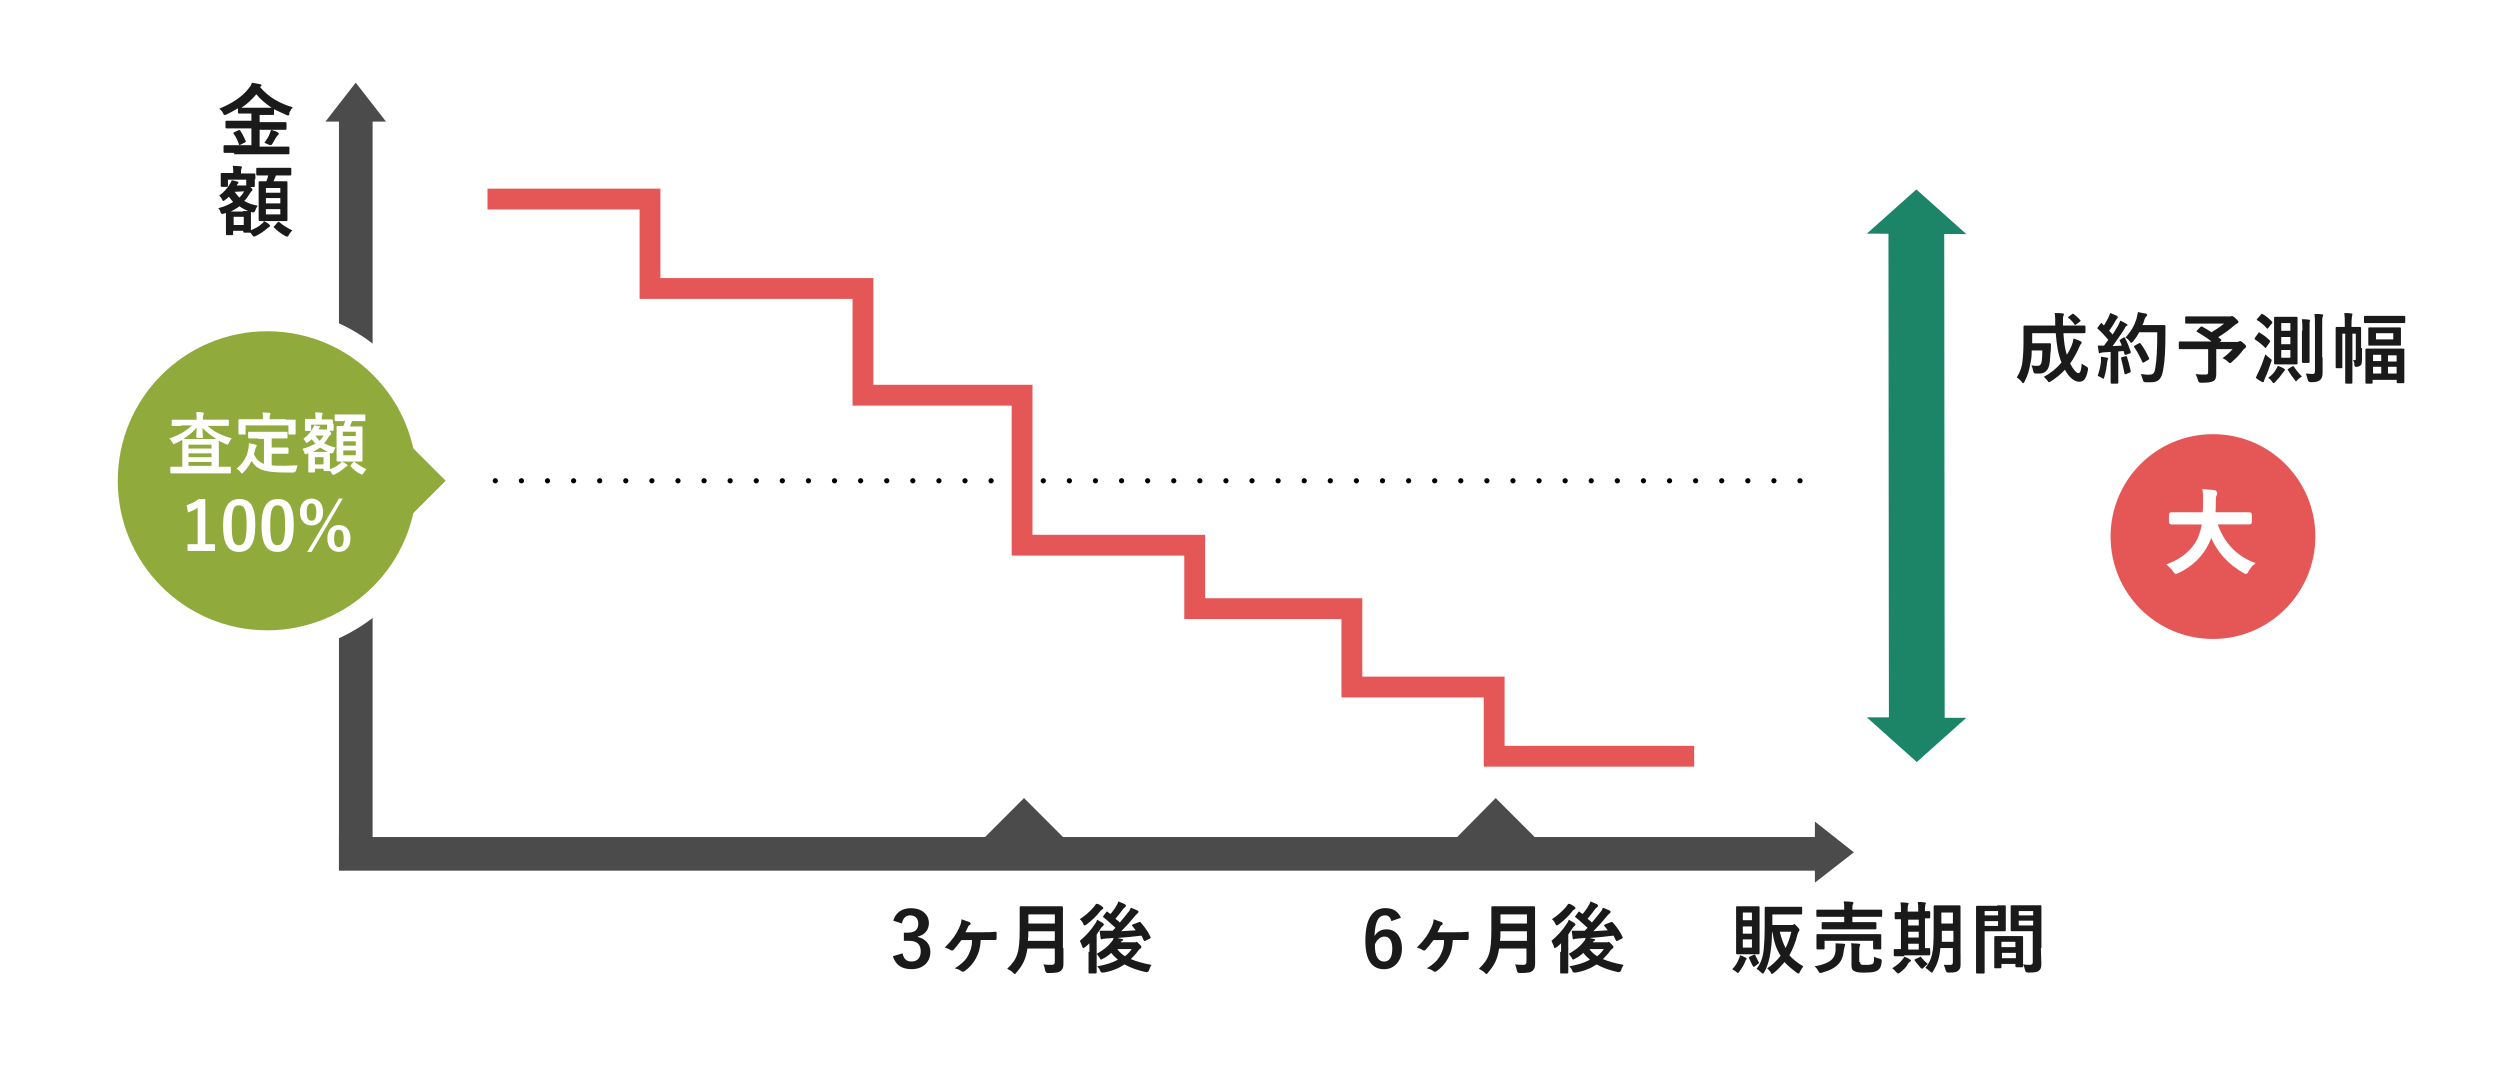
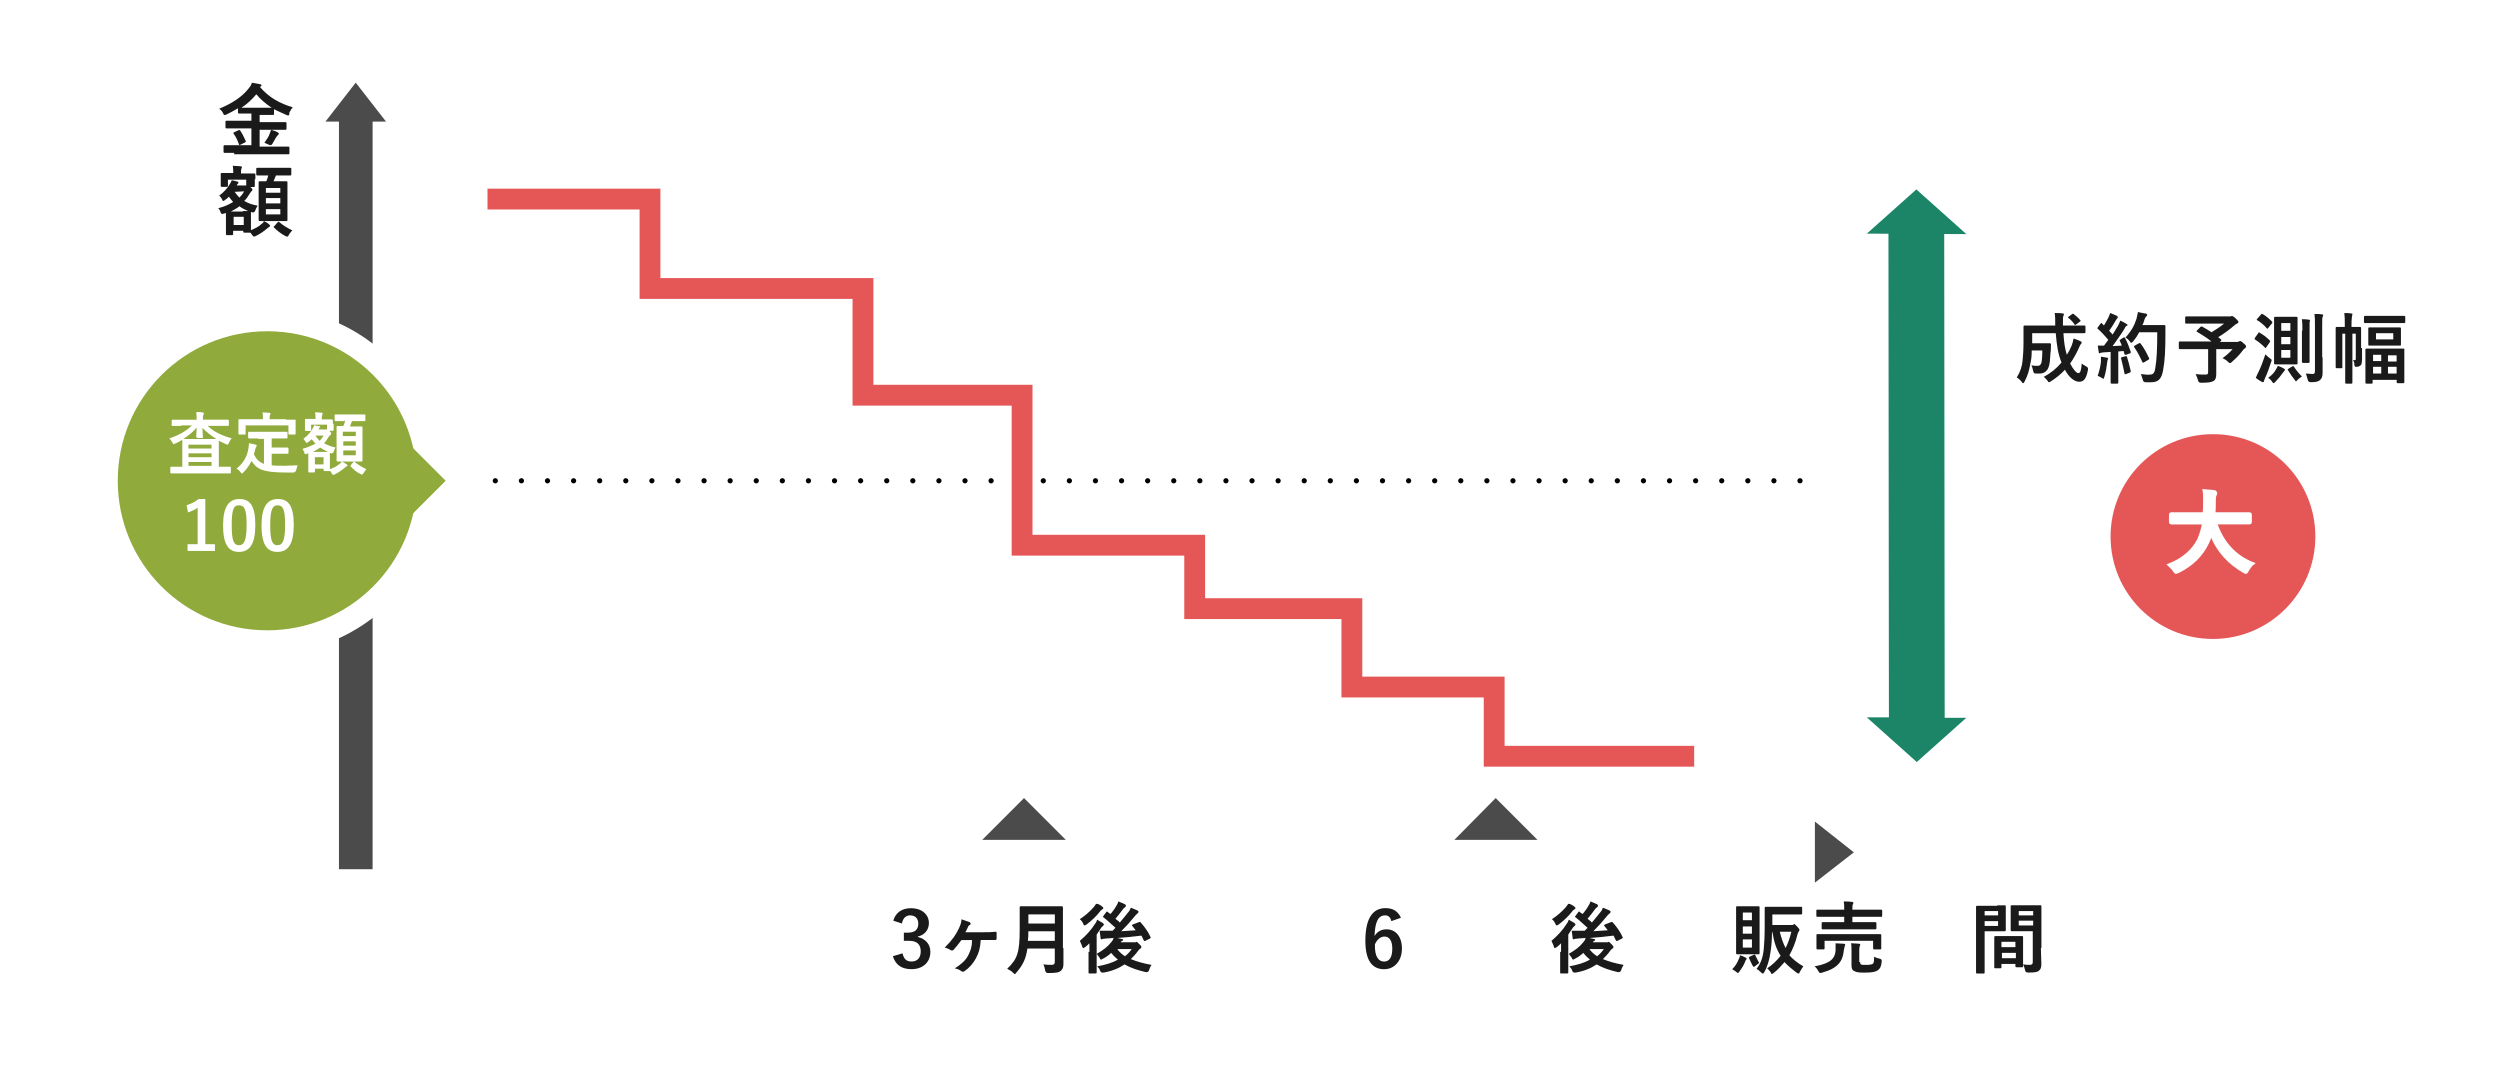
<svg xmlns="http://www.w3.org/2000/svg" id="_レイヤー_2" data-name="レイヤー 2" viewBox="0 0 480 205">
  <defs>
    <style>
      .cls-1, .cls-2 {
        fill: #fff;
      }

      .cls-1, .cls-3 {
        fill-rule: evenodd;
      }

      .cls-4 {
        stroke-width: 9px;
      }

      .cls-4, .cls-5, .cls-6, .cls-7 {
        fill: none;
      }

      .cls-4, .cls-6 {
        stroke: #fff;
      }

      .cls-4, .cls-6, .cls-7 {
        stroke-miterlimit: 10;
      }

      .cls-5 {
        stroke: #000;
        stroke-dasharray: 0 5.01;
        stroke-linecap: round;
        stroke-linejoin: round;
      }

      .cls-8 {
        fill: #90aa3c;
      }

      .cls-6 {
        stroke-width: .5px;
      }

      .cls-3 {
        fill: #1c8568;
      }

      .cls-7 {
        stroke: #e55757;
        stroke-width: 4px;
      }

      .cls-9 {
        fill: #e55757;
      }

      .cls-10 {
        fill: #4b4b4b;
      }

      .cls-11 {
        fill: #1a1a1a;
      }
    </style>
  </defs>
  <g id="object">
    <g>
      <path class="cls-1" d="M0,0h480v205H0V0Z" />
      <path class="cls-5" d="M90.09,92.31h256.62" />
-       <path class="cls-10" d="M65.08,160.71h285.69v6.46H65.08v-6.46Z" />
      <path class="cls-10" d="M348.46,157.75v11.72l7.48-5.82-7.48-5.91Z" />
      <path class="cls-11" d="M48.92,34.43v1.29q0,.18-.18.18h-.74l.18.09c.28.28.28.37.28.46s0,.09-.09.18-.18.18-.37.46c-.37.55-.65,1.11-1.11,1.48.74.46,1.57.74,2.58.92-.18.28-.37.65-.46.92q-.18.46-.55.37l-.28-.09v3.51c.83-.37,1.48-.65,2.03-1.2.18-.09.37-.28.46-.55.37.18.74.37,1.02.65.09.09.18.18.18.28s-.09.09-.18.18-.28.18-.37.28c-.65.55-1.29,1.02-2.22,1.48-.18.09-.28.09-.37.09s-.18-.09-.37-.37l-.28-.37h-1.2q-.18,0-.18-.18v-.18h-1.94v.65q0,.18-.18.18h-1.02q-.18,0-.18-.18v-4.06c-.09,0-.18.09-.37.09-.18.09-.28.09-.37.09s-.18-.09-.28-.28c-.09-.37-.28-.65-.46-.83,1.2-.28,2.12-.74,2.86-1.2-.28-.28-.55-.65-.83-1.02-.18.28-.46.46-.74.65-.18.18-.28.18-.37.18s-.09-.09-.18-.28c-.18-.37-.37-.55-.55-.74,1.02-.74,1.66-1.57,2.03-2.22.18-.28.28-.46.37-.74.46.09.83.18,1.11.28.18,0,.18.09.18.18s0,.09-.09.18-.18.18-.18.28l-.09.09h1.85v-1.11h-3.51v1.2q0,.18-.18.18h-1.02q-.18,0-.18-.18v-2.31q0-.18.18-.18h2.22c0-.46,0-.92-.09-1.38.55,0,1.02.09,1.48.09.18,0,.28.09.28.18s-.09.18-.09.28c-.09.18-.09.37-.09.83v.09h2.58q.18,0,.18.18v.92h-.09ZM46.62,40.52h1.02c-.65-.28-1.2-.55-1.66-.92-.46.37-1.02.65-1.66,1.02h2.31v-.09ZM44.86,41.63v1.57h1.94v-1.57h-1.94ZM45.05,36.83c.28.37.55.74.92,1.11.37-.37.65-.74.92-1.2l-1.85.09ZM51.23,33.69h-1.85q-.18,0-.18-.18v-1.11q0-.18.18-.18h6.37c.09,0,.18,0,.18.18v1.11q0,.18-.18.18h-2.77c-.18.37-.28.74-.46,1.11h2.49q.18,0,.18.18v7.29q0,.18-.18.18h-5.17q-.18,0-.18-.18v-7.29q0-.18.18-.18h1.29c.18-.37.28-.74.37-1.11h-.28ZM51.05,36.09v.92h2.77v-.92h-2.77ZM53.82,39.05v-1.02h-2.77v1.02h2.77ZM53.82,40.15h-2.77v1.02h2.77v-1.02ZM53.35,42.65c.09-.09.18-.09.28,0,.74.65,1.66,1.2,2.49,1.57-.18.18-.37.46-.65.83-.09.28-.18.37-.28.37s-.18,0-.37-.09c-.92-.46-1.66-1.11-2.22-1.66-.09-.09-.09-.18.09-.28l.65-.74Z" />
      <path class="cls-11" d="M44.95,29.35h-1.85q-.18,0-.18-.18v-1.11q0-.18.18-.18h5.17v-3.23h-4.8q-.18,0-.18-.18v-1.11q0-.18.18-.18h4.8v-1.38h-2.4q-.18,0-.18-.18v-.83c-.74.46-1.48.83-2.22,1.2-.18.09-.28.09-.37.09s-.18-.09-.28-.37c-.18-.37-.46-.65-.74-.83,2.68-1.11,4.52-2.4,5.72-3.97.28-.37.46-.55.55-1.02.55.09,1.2.18,1.57.28.18,0,.28.09.28.28q0,.09-.18.18s-.09,0-.09.09c1.75,2.03,3.78,3.14,6.28,3.88-.18.18-.46.65-.65,1.02,0,.46-.09.55-.18.55s-.18,0-.37-.09c-.83-.37-1.66-.74-2.4-1.11v.92c0,.09,0,.18-.18.18h-2.58v1.38h4.98q.18,0,.18.18v1.11q0,.18-.18.18h-4.98v3.23h5.54q.18,0,.18.18v1.11c0,.09,0,.18-.18.18h-10.43v-.28ZM45.78,25.02c.18-.09.28-.09.37.09.37.55.74,1.29,1.02,1.94.09.18,0,.18-.09.28l-.92.46c-.18.09-.28.09-.28-.09-.28-.74-.55-1.38-1.02-2.03-.09-.09-.09-.18.09-.28l.83-.37ZM50.68,20.68h1.48c-1.11-.74-2.12-1.57-2.95-2.58-.83,1.02-1.85,1.94-2.86,2.58h4.34ZM51.78,25.66c.09-.28.18-.46.28-.74.55.18.92.28,1.2.46.18.09.28.18.28.28s-.09.18-.18.28-.18.18-.37.46c-.18.37-.55.92-.74,1.29-.09.09-.18.18-.28.18s-.18,0-.37-.09c-.28-.09-.55-.28-.83-.37.46-.65.83-1.2,1.02-1.75Z" />
      <path class="cls-11" d="M333.88,184.06c.09-.18.18-.37.18-.65.37.09.83.28,1.11.46q.18.09.18.18c0,.09,0,.18-.09.18-.09.09-.09.18-.18.37-.28.74-.65,1.29-1.11,1.94-.18.18-.18.28-.28.28s-.18-.09-.28-.18c-.37-.28-.65-.46-.83-.55.65-.65,1.02-1.29,1.29-2.03h0ZM336.28,174h1.38q.18,0,.18.18v8.86q0,.18-.18.18h-4.15q-.18,0-.18-.18v-8.86q0-.18.18-.18h2.77ZM334.62,175.2v1.48h1.75v-1.48h-1.75ZM336.37,179.26v-1.38h-1.75v1.38h1.75ZM336.37,180.37h-1.75v1.57h1.75v-1.57ZM336.74,183.32q.18-.09.28.09c.28.55.37.83.74,1.48-.28.18-.55.46-.83.65-.09.09-.18.09-.18.09-.09,0-.18-.09-.28-.28-.18-.37-.46-.92-.65-1.38-.09-.18,0-.18.09-.28l.83-.37ZM340.34,177.6h3.6c.28,0,.37,0,.37-.09.09,0,.18-.09.18-.09.09,0,.18.09.55.46s.46.55.46.65-.09.18-.09.28c-.09.09-.18.18-.28.55-.37,1.57-.92,2.86-1.57,4.06.65.74,1.57,1.48,2.68,2.12-.18.28-.46.65-.65,1.02-.09.28-.18.37-.28.37s-.18-.09-.37-.18c-.83-.65-1.66-1.29-2.31-2.03-.65.74-1.29,1.48-2.12,2.12-.18.09-.28.18-.28.18-.09,0-.18-.09-.28-.37-.28-.37-.46-.55-.65-.74,1.02-.65,1.85-1.48,2.58-2.4-.83-1.29-1.29-2.68-1.57-4.52h-.09c0,1.38-.09,2.58-.28,3.78-.18,1.48-.65,2.95-1.2,3.88-.09.18-.18.28-.28.28s-.18-.09-.28-.18c-.37-.37-.65-.55-.92-.74.74-.92,1.2-2.03,1.38-3.78.09-1.11.18-2.4.18-4.25v-3.69q0-.18.18-.18h6.83c.09,0,.18,0,.18.18v1.11q0,.18-.18.18h-5.54v2.03ZM341.72,178.89c.28,1.2.65,2.22,1.11,3.14.46-.92.83-1.94,1.11-3.14h-2.22Z" />
      <path class="cls-11" d="M352.43,182.4v-1.29c.55,0,1.02.09,1.57.09.18,0,.28.09.28.18s0,.18-.09.28c0,.09-.09.46-.18.83-.18,2.03-1.11,3.42-4.15,4.25-.18,0-.28.09-.37.09s-.18-.09-.37-.37c-.18-.37-.46-.74-.74-.92,3.05-.55,3.97-1.48,4.06-3.14h0ZM351.97,178.43h-2.03c-.09,0-.18,0-.18-.18v-1.02q0-.18.18-.18h4.15v-1.02h-5.17q-.18,0-.18-.18v-1.02c0-.09,0-.18.18-.18h5.17c0-.74,0-1.11-.09-1.57.55,0,1.11,0,1.66.09.09,0,.18.09.18.18s0,.18-.09.28c-.09.18-.09.46-.09,1.02h5.54q.18,0,.18.18v1.02q0,.18-.18.18h-5.54v1.02h4.43q.18,0,.18.18v1.02q0,.18-.18.18h-8.12ZM359.08,179.35h1.94q.18,0,.18.18v2.58q0,.18-.18.18h-1.2q-.18,0-.18-.18v-1.48h-9.32v1.48q0,.18-.18.18h-1.2q-.18,0-.18-.18v-2.58c0-.09,0-.18.18-.18h10.15ZM357.14,184.71q0,.37.18.46c.18.09.46.09,1.02.09.65,0,1.02-.09,1.2-.18.28-.18.28-.55.28-1.38.37.18.65.28,1.11.37q.37.09.37.46c-.09,1.02-.28,1.38-.74,1.75-.37.28-1.02.46-2.4.46-1.11,0-1.57,0-2.12-.28-.28-.09-.55-.37-.55-1.02v-2.86c0-.55,0-1.11-.09-1.48.55,0,1.02.09,1.48.09.18,0,.28.09.28.18s0,.18-.09.28c0,.09-.09.28-.09.74v2.31h.18Z" />
-       <path class="cls-11" d="M364.8,186.74c-.18.09-.28.18-.37.18s-.18-.09-.37-.28c-.28-.37-.55-.55-.74-.74.83-.55,1.48-1.02,1.94-1.66.18-.18.28-.37.37-.55.46.18.74.28,1.11.55q.18.09.18.18c0,.09,0,.18-.18.18-.09.09-.18.18-.37.37-.28.65-.83,1.2-1.57,1.75h0ZM365.63,183.6h-1.85q-.18,0-.18-.18v-1.02q0-.18.18-.18h1.2v-5.72h-1.02q-.18,0-.18-.18v-1.02q0-.18.18-.18h1.02v-.28c0-.74,0-1.11-.09-1.57.46,0,1.02,0,1.38.09.09,0,.18,0,.18.09s0,.18-.09.28c0,.09-.09.37-.09,1.02v.28h2.03v-.28c0-.74,0-1.11-.09-1.57.46,0,.92,0,1.38.09.09,0,.18.09.18.09,0,.09,0,.18-.09.28,0,.09-.09.37-.09,1.02v.28h.83c.09,0,.18,0,.18.18v1.02c0,.09,0,.18-.18.18h-.83v5.72h.83c.09,0,.18,0,.18.18v1.02q0,.18-.18.18h-4.8v.18ZM368.4,177.69v-1.11h-2.03v1.11h2.03ZM368.4,180v-1.11h-2.03v1.11h2.03ZM368.4,182.31v-1.11h-2.03v1.11h2.03ZM368.58,183.78c.09-.09.18-.09.18-.09,0,0,.09,0,.09.09.28.37.92,1.02,1.29,1.29-.28.18-.55.46-.83.74-.09.18-.18.18-.28.18s-.09-.09-.28-.18c-.37-.46-.74-.83-1.11-1.38-.09-.09-.09-.18.09-.28l.83-.37ZM376.43,183.14v2.03c0,.55-.09.92-.46,1.2-.28.28-.74.37-1.85.37q-.46,0-.55-.46c-.09-.37-.28-.83-.37-1.02h1.29c.37,0,.46-.18.46-.55v-2.68h-2.4c-.18,2.03-.65,3.23-1.38,4.43-.09.18-.18.28-.28.28s-.18-.09-.28-.18c-.28-.28-.65-.55-.92-.74,1.29-1.66,1.57-2.95,1.57-7.02v-4.8q0-.18.18-.18h4.8q.18,0,.18.18v9.14ZM375.05,180.83v-2.12h-2.22v2.12h2.22ZM372.74,175.2v2.12h2.22v-2.12h-2.22Z" />
      <path class="cls-11" d="M383.45,173.82h1.48c.09,0,.18,0,.18.18v4.62q0,.18-.18.18h-3.88v7.94q0,.18-.18.18h-1.29q-.18,0-.18-.18v-12.65q0-.18.18-.18h3.88v-.09ZM381.05,174.92v.83h2.58v-.83h-2.58ZM383.63,176.86h-2.58v.92h2.58v-.92ZM383.08,185.91q-.18,0-.18-.18v-5.82q0-.18.18-.18h5.17q.18,0,.18.18v5.63q0,.18-.18.18h-1.11q-.18,0-.18-.18v-.46h-2.68v.65q0,.18-.18.18h-1.02ZM384.28,181.85h2.68v-1.02h-2.68v1.02ZM387.05,183.97v-1.02h-2.68v1.02h2.68ZM391.85,182.03c0,1.02.09,2.22.09,2.95s-.09,1.11-.46,1.38c-.28.28-.74.37-2.12.37q-.46,0-.55-.46c-.09-.37-.18-.74-.37-1.11.46.09.92.09,1.2.09.46,0,.65-.09.65-.55v-5.91h-4.06q-.18,0-.18-.18v-4.62q0-.18.18-.18h5.54q.18,0,.18.18v8.03h-.09ZM387.6,174.92v.83h2.77v-.83h-2.77ZM390.37,177.69v-.92h-2.77v.92h2.77Z" />
      <path class="cls-10" d="M65.08,20.12h6.46v146.77h-6.46V20.12Z" />
      <path class="cls-10" d="M62.49,23.35h11.63l-5.82-7.48-5.82,7.48Z" />
      <path class="cls-3" d="M373.38,137.82l-.09-94.52h-10.71l.09,94.43h-4.25l9.6,8.58,9.51-8.49h-4.15Z" />
      <path class="cls-3" d="M377.54,44.95l-9.6-8.58-9.51,8.49,19.11.09Z" />
      <path class="cls-11" d="M396.18,63.97c.09,1.66.28,2.95.65,4.15.37-.55.65-1.11.92-1.75.18-.46.28-.83.37-1.38.55.18,1.02.37,1.38.55.18.09.18.18.18.28s-.09.18-.18.28-.18.28-.37.74c-.46,1.02-1.02,2.03-1.66,2.95.55,1.11,1.2,1.85,1.57,1.85s.55-.46.65-1.85c.18.18.55.37.83.55q.46.18.37.65c-.28,1.57-.74,2.31-1.66,2.31-1.02,0-2.03-.92-2.77-2.31-.74.83-1.66,1.57-2.68,2.22-.18.09-.28.18-.37.18s-.18-.09-.28-.28c-.28-.37-.46-.55-.74-.74,1.38-.74,2.49-1.66,3.42-2.77-.65-1.57-.92-3.32-1.11-5.63h-4.52v1.94h3.42q.18,0,.18.18c0,.55,0,1.2-.09,1.66-.09,1.29-.09,2.03-.37,2.77s-.83,1.2-1.75,1.2h-.74q-.37,0-.46-.46c-.09-.46-.18-.83-.37-1.11.55.09.83.09,1.2.09s.55-.09.74-.55c.09-.37.18-1.2.18-2.4h-2.03c0,1.02-.09,1.85-.28,2.58-.18,1.11-.46,2.22-1.11,3.42-.09.18-.18.28-.28.28s-.18-.09-.28-.28c-.28-.37-.65-.65-.92-.83.65-1.02,1.02-2.12,1.11-3.23.09-.92.18-1.94.18-3.6v-2.95q0-.18.18-.18h5.91v-.28c0-1.02,0-1.38-.09-2.12.55,0,1.11,0,1.57.09.18,0,.18.09.18.18s0,.18-.09.28c-.09.18-.09.46-.09,1.48v.37h4.15q.18,0,.18.18v1.11q0,.18-.18.18h-4.06ZM397.85,60.28q.18-.09.28,0c.46.37.92.74,1.29,1.2.09.09.09.18-.09.28l-.74.55c-.09.09-.18.09-.18.09,0,0-.09,0-.09-.09-.37-.55-.74-.92-1.2-1.29l-.09-.09s0-.09.09-.09l.74-.55Z" />
      <path class="cls-11" d="M407.72,64.8c.18-.09.18,0,.28.09.46.83.83,1.85,1.11,2.68,0,.18,0,.28-.18.28l-.74.28q-.18,0-.28-.09l-.18-.65c-.37,0-.65.09-1.02.09v6q0,.18-.18.18h-1.11q-.18,0-.18-.18v-5.91l-1.38.09c-.28,0-.46.09-.55.09s-.09.09-.18.09-.18-.09-.18-.28c-.09-.37-.09-.74-.18-1.2h1.2l.83-1.11c-.65-.74-1.29-1.48-2.03-2.12l-.09-.09s0-.09.09-.18l.55-.74q.09-.09.18-.09s.09,0,.09.09l.37.37c.28-.46.55-.92.83-1.48.18-.37.28-.65.37-.92.37.18.92.37,1.29.55.09.09.18.18.18.28s-.09.09-.09.18c-.09.09-.18.18-.28.37-.46.83-.83,1.38-1.29,2.03.18.28.46.46.65.74.37-.55.65-1.11,1.02-1.66.18-.37.37-.74.46-1.02.46.18.92.46,1.2.65.09.09.18.09.18.18s0,.18-.18.18c-.18.09-.28.28-.46.65-.74,1.2-1.57,2.31-2.22,3.23.55,0,1.2-.09,1.75-.09-.09-.37-.28-.65-.37-.92-.09-.18,0-.18.18-.28l.55-.37ZM403.38,69.32v-.83c.46.09.83.09,1.11.18.18,0,.28.09.28.18s0,.09-.09.18c0,.09-.09.28-.09.46-.09.83-.28,2.03-.55,2.86-.09.18-.09.37-.18.37s-.18-.09-.37-.18c-.18-.18-.55-.28-.74-.37.37-1.02.55-1.94.65-2.86ZM408.09,68.4c.18-.09.18,0,.28.09.28.83.55,1.94.74,2.77q0,.18-.18.28l-.74.28c-.18.09-.28,0-.28-.09-.18-.92-.46-2.12-.65-2.86-.09-.18,0-.18.09-.28l.74-.18ZM410.68,63.88c-.28.55-.65,1.11-1.11,1.66-.18.18-.28.28-.37.28s-.18-.09-.28-.28c-.28-.37-.55-.55-.83-.74,1.11-1.2,1.75-2.4,2.12-3.6.09-.37.18-.83.28-1.29.55.09,1.11.28,1.48.28.18.09.28.09.28.28,0,.09,0,.18-.18.28-.09.09-.28.37-.37.74-.09.28-.18.65-.37.92h4.25q.18,0,.18.18v1.2c0,3.42-.09,5.45-.46,7.38-.28,1.48-.83,2.22-2.22,2.22h-1.11q-.46,0-.55-.46c-.09-.37-.28-.83-.37-1.11.83.09,1.29.18,1.85.09.55,0,.83-.46.92-1.29.28-1.57.37-3.78.37-6.83h-3.51v.09ZM410.68,65.91q.18-.09.28,0c.65.83,1.2,1.85,1.66,2.86.09.18,0,.18-.09.28l-.92.55q-.18.09-.28-.09c-.46-1.02-.92-1.94-1.57-2.86q-.09-.18.09-.28l.83-.46Z" />
      <path class="cls-11" d="M422.49,62.77c.09-.09.18-.09.28-.09.65.37,1.29.74,1.85,1.11.92-.55,1.75-1.11,2.4-1.66h-7.29c-.09,0-.18,0-.18-.18v-1.02q0-.18.18-.18h8.58c.09,0,.09-.09.18-.09s.37.09.74.46c.46.46.55.55.55.74,0,.09-.09.18-.28.28s-.37.18-.55.37c-.74.65-1.94,1.57-3.05,2.22l.55.46q.09.09,0,.28l-.28.18h3.32c.18,0,.28,0,.37-.09.09,0,.18-.09.18-.09.09,0,.28,0,.74.46.46.37.46.46.46.65,0,.09-.09.18-.18.28-.18.09-.28.18-.55.55-.55.74-1.2,1.38-2.03,2.12-.18.18-.28.18-.37.18s-.18-.09-.37-.28c-.28-.28-.74-.55-1.02-.65.74-.55,1.48-1.2,1.94-1.75h-3.14v4.8c0,.74-.18,1.11-.46,1.29-.46.28-1.02.37-2.49.37q-.46,0-.55-.46c-.09-.37-.28-.83-.46-1.2.74.09,1.38.09,1.85.09s.55-.09.55-.55v-4.34h-5.45q-.18,0-.18-.18v-1.11q0-.18.18-.18h6.09c-.92-.74-1.85-1.29-2.77-1.85-.09,0-.09-.09-.09-.09,0,0,0-.09.09-.18l.65-.65Z" />
      <path class="cls-11" d="M433.57,63.97c.09-.18.18-.18.28-.09.65.37,1.29.83,1.94,1.48.09.09.09.18,0,.37l-.65.92c-.09.09-.09.18-.18.18,0,0-.09,0-.09-.09-.65-.65-1.2-1.11-1.94-1.57q-.09-.09,0-.28l.65-.92ZM433.66,71.35c.46-.92.83-1.94,1.29-3.32.18.18.46.46.83.74.28.18.37.28.37.37s0,.18-.09.37c-.37,1.11-.74,2.22-1.2,3.14-.09.28-.18.46-.18.55s-.09.18-.18.18-.18,0-.28-.09c-.37-.18-.74-.46-1.11-.74.18-.46.37-.83.55-1.2h0ZM434.12,60.37c.09-.09.18-.18.28-.09.65.37,1.29.92,1.85,1.48q.09.09,0,.28l-.74.92c-.09.18-.18.18-.28.09-.55-.65-1.2-1.2-1.85-1.57-.09,0-.09-.09-.09-.09,0,0,0-.09.09-.18l.74-.83ZM438.55,70.8c.09.09.18.09.18.18s-.09.09-.09.18c-.09.09-.18.28-.37.46-.37.55-.83,1.11-1.38,1.66-.18.18-.28.28-.37.28s-.18-.09-.28-.28c-.18-.28-.46-.55-.74-.74.74-.55,1.2-1.02,1.57-1.75.09-.18.18-.37.28-.55.55.18.92.37,1.2.55h0ZM439.57,60.83h1.38q.18,0,.18.18v8.77q0,.18-.18.18h-4.15q-.18,0-.18-.18v-8.77q0-.18.18-.18h2.77ZM438,62.03v1.48h1.75v-1.48h-1.75ZM439.75,66.09v-1.38h-1.75v1.38h1.75ZM439.75,67.2h-1.75v1.48h1.75v-1.48ZM440.12,70.34q.18-.09.28,0c.46.74.92,1.29,1.57,1.94-.28.18-.55.37-.83.65-.18.18-.28.28-.28.28-.09,0-.18-.09-.28-.28-.46-.55-.83-1.11-1.29-1.85-.09-.09-.09-.18.09-.28l.74-.46ZM442.06,63.51c0-1.02,0-1.48-.09-2.22.46,0,.92,0,1.38.09.09,0,.18.09.18.18s-.09.18-.09.37v7.57q0,.18-.18.18h-1.11q-.18,0-.18-.18v-6h.09ZM445.94,68.58v2.95c0,.83-.18,1.2-.55,1.48s-.74.37-1.75.37q-.46,0-.55-.46c-.09-.46-.28-.92-.37-1.2.46,0,.92.09,1.29.09.28,0,.46-.09.46-.55v-8.86c0-.92,0-1.38-.09-2.12.55,0,1.02,0,1.48.09.18,0,.18.09.18.18s0,.18-.09.28c-.09.18-.09.55-.09,1.48v6.28h.09Z" />
      <path class="cls-11" d="M453.51,66.83v2.03c0,.65-.09,1.02-.18,1.2-.18.18-.46.37-.83.37s-.37,0-.46-.37c0-.46-.09-.65-.28-.92h.37c.18,0,.18-.09.18-.37v-4.71h-.65v9.42q0,.18-.18.18h-1.02q-.18,0-.18-.18v-9.42h-.55v6.46c0,.09,0,.18-.18.18h-.92q-.18,0-.18-.18v-7.57q0-.18.18-.18h1.57v-.55c0-.92,0-1.38-.09-2.12.55,0,.83,0,1.38.09.18,0,.18.09.18.18s-.09.28-.09.37c0,.18-.09.55-.09,1.48v.55h1.66q.18,0,.18.18v3.88h.18ZM456,62.03h-1.94q-.18,0-.18-.18v-1.02q0-.18.18-.18h7.57q.18,0,.18.18v1.02q0,.18-.18.18h-5.63ZM455.54,73.48c0,.09,0,.18-.18.18h-1.02q-.18,0-.18-.18v-6.37q0-.18.18-.18h7.11q.18,0,.18.09v6.37q0,.18-.18.18h-1.11q-.18,0-.18-.18v-.46h-4.62v.55ZM459.05,62.86h1.75q.18,0,.18.18v3.14c0,.09,0,.18-.18.18h-5.91q-.18,0-.18-.18v-3.14q0-.18.18-.18h4.15ZM457.2,69.32v-1.2h-1.57v1.2h1.57ZM457.2,71.72v-1.29h-1.57v1.29h1.57ZM459.51,63.97h-3.32v1.2h3.32v-1.2ZM458.49,68.22v1.2h1.66v-1.2h-1.66ZM460.15,71.72v-1.29h-1.66v1.29h1.66Z" />
      <path class="cls-9" d="M444.55,103.02c0,10.8-8.77,19.66-19.66,19.66s-19.66-8.77-19.66-19.66,8.77-19.66,19.66-19.66,19.66,8.77,19.66,19.66" />
      <path class="cls-2" d="M419.17,100.43h-2.22q-.18,0-.18-.18v-1.48q0-.18.18-.18h6.28c.09-.74.09-1.57.09-2.4s0-1.48-.09-2.03c.55,0,1.48.09,2.03.18.18,0,.28.09.28.28s0,.18-.09.37-.18.46-.18,1.2c0,.83,0,1.66-.09,2.4h6.83q.18,0,.18.18v1.48q0,.18-.18.18h-6.46c1.11,3.51,3.51,6.37,7.11,7.75-.37.37-.74.83-1.02,1.29-.18.28-.18.46-.37.46-.09,0-.18-.09-.37-.18-2.86-1.48-5.08-3.97-6.28-7.2-.18.65-.37,1.2-.65,1.66-1.2,2.49-3.05,4.25-5.63,5.54-.18.09-.37.18-.46.18-.18,0-.18-.09-.37-.37-.28-.46-.65-.74-1.02-1.11,2.86-1.11,4.71-2.86,5.72-4.89.46-.92.74-1.94.92-3.14h-3.97Z" />
      <path class="cls-6" d="M423.05,100.43c-.18,1.2-.55,2.22-.92,3.14-1.02,2.03-2.86,3.78-5.72,4.89.37.37.74.65,1.02,1.11.18.28.28.37.37.37s.18-.09.46-.18c2.58-1.29,4.43-3.05,5.63-5.54.28-.55.46-1.11.65-1.66,1.2,3.23,3.51,5.63,6.28,7.2.18.09.28.18.37.18.18,0,.18-.18.37-.46.28-.46.65-1.02,1.02-1.29-3.6-1.38-6-4.25-7.11-7.75h6.46q.18,0,.18-.18v-1.48q0-.18-.18-.18h-6.83c.09-.74.09-1.57.09-2.4,0-.74.09-1.11.18-1.2q.09-.18.09-.37c0-.09-.18-.18-.28-.28-.55-.09-1.48-.09-2.03-.18.09.55.09,1.2.09,2.03s0,1.66-.09,2.4h-6.28q-.18,0-.18.18v1.48q0,.18.18.18h6.18Z" />
      <path class="cls-7" d="M93.6,38.22h31.2v17.17h40.89v20.49h30.55v28.8h33.14v12.18h30.18v15.05h27.32v13.29h38.4" />
      <path class="cls-2" d="M80.03,92.31c0,15.88-12.83,28.71-28.71,28.71s-28.71-12.83-28.71-28.71,12.83-28.71,28.71-28.71,28.71,12.83,28.71,28.71" />
      <circle class="cls-4" cx="51.32" cy="92.31" r="28.71" />
      <path class="cls-2" d="M78.83,85.57v13.48l6.74-6.74-6.74-6.74Z" />
      <path class="cls-4" d="M78.83,85.57v13.48l6.74-6.74-6.74-6.74Z" />
      <path class="cls-8" d="M80.03,92.31c0,15.88-12.83,28.71-28.71,28.71s-28.71-12.83-28.71-28.71,12.83-28.71,28.71-28.71,28.71,12.83,28.71,28.71" />
      <path class="cls-8" d="M78.83,85.57v13.48l6.74-6.74-6.74-6.74Z" />
      <g>
        <path class="cls-2" d="M34.8,81.78h-1.66c-.09,0-.18,0-.18-.09v-.92q0-.18.18-.18h4.62c0-.55,0-.83-.09-1.48.46,0,.92,0,1.29.09.09,0,.18.09.18.18s0,.18-.09.28-.09.28-.09.74v.18h4.8c.09,0,.18,0,.18.18v.92q0,.09-.18.09h-3.88c1.11,1.11,2.68,1.85,4.62,2.4-.28.28-.37.55-.55.83-.09.28-.18.37-.28.37s-.18,0-.28-.09c-.46-.18-.92-.46-1.38-.65v4.98h2.22q.09,0,.09.18v.92c0,.09,0,.18-.09.18h-11.35c-.09,0-.18,0-.18-.18v-.92c0-.09,0-.18.18-.18h2.12v-5.17c-.46.28-.92.55-1.38.74-.18.09-.28.09-.28.09-.09,0-.18-.09-.28-.37-.18-.28-.37-.55-.55-.74,1.75-.55,3.23-1.38,4.34-2.49h-2.03v.09ZM37.85,84c-.09,0-.18,0-.18-.18,0-.28.09-1.02.09-1.75-.65.83-1.57,1.57-2.58,2.22h6.37c-1.02-.65-1.94-1.38-2.68-2.12,0,.74.09,1.48.09,1.75,0,.09,0,.18-.18.18h-.92v-.09ZM36.18,85.38v.74h4.43v-.74h-4.43ZM40.62,87.78v-.74h-4.43v.74h4.43ZM40.62,89.45v-.74h-4.43v.74h4.43Z" />
        <path class="cls-2" d="M49.57,84.18h-1.75q-.18,0-.18-.18v-.92c0-.09,0-.18.18-.18h7.2c.09,0,.18,0,.18.18v.92c0,.09,0,.18-.18.18h-2.86v1.75h3.05q.18,0,.18.18v.92q0,.09-.18.09h-3.05v2.22c.65.09,1.48.09,2.49.09.74,0,1.66-.09,2.49-.09-.09.28-.18.65-.28.92q-.09.37-.46.46h-1.57c-4.62,0-5.54-.74-6.55-2.22-.37.83-.92,1.57-1.57,2.22-.09.18-.18.18-.28.18s-.09-.09-.28-.28c-.18-.28-.46-.46-.74-.65,1.2-.92,2.12-2.31,2.31-4.06,0-.28.09-.55.09-.83.46.09.83.18,1.2.28.18,0,.28.09.28.18s-.09.18-.09.28c-.09.09-.09.18-.18.37-.09.37-.18.74-.28,1.02.46.92.92,1.48,1.94,1.85v-4.8h-1.11v-.09ZM54.92,80.58h1.66c.09,0,.18,0,.18.09v2.58c0,.09,0,.18-.18.18h-1.02c-.09,0-.18,0-.18-.18v-1.57h-8.22v1.57c0,.09,0,.18-.18.18h-1.02c-.09,0-.18,0-.18-.18v-2.68q0-.09.18-.09h4.52v-.09c0-.55,0-.92-.09-1.2.46,0,.92,0,1.38.09.09,0,.18.09.18.09,0,.09,0,.18-.09.28s-.09.28-.09.74v.09h3.14v.09Z" />
        <path class="cls-2" d="M64.06,81.42v1.11c0,.09,0,.18-.18.18h-.65l.09.09c.18.18.28.37.28.46s0,.09-.09.18l-.37.37c-.28.46-.55.92-.92,1.29.65.37,1.38.65,2.22.83-.18.18-.28.55-.37.83q-.18.37-.55.28l-.18-.09v3.14c.74-.28,1.29-.55,1.85-1.02.18-.09.28-.28.46-.46.37.18.65.37.92.55l.18.18c0,.09-.09.09-.18.18s-.18.09-.37.28c-.55.46-1.2.92-1.94,1.29-.18.09-.28.09-.28.09-.09,0-.18-.09-.28-.28l-.28-.46h-1.11c-.09,0-.18,0-.18-.18v-.28h-1.66v.55q0,.18-.18.18h-.92q-.18,0-.18-.18v-3.51c-.09,0-.18.09-.28.09-.09.09-.18.09-.28.09s-.18-.09-.18-.28c-.09-.28-.28-.55-.37-.74,1.02-.28,1.85-.65,2.49-1.02-.28-.28-.46-.55-.74-.83-.18.18-.37.37-.65.55-.18.09-.28.18-.28.18-.09,0-.09-.09-.18-.18-.18-.28-.37-.46-.46-.65.92-.65,1.48-1.38,1.75-1.94.18-.28.28-.46.28-.65.46.09.74.18,1.02.18.09,0,.18.09.18.09q0,.09-.09.18c-.09.09-.18.18-.18.28l-.09.09h1.66v-.92h-3.05v1.02c0,.09,0,.18-.09.18h-.92c-.09,0-.18,0-.18-.18v-1.94c0-.09,0-.18.18-.18h1.85v-.09c0-.46,0-.74-.09-1.2.46,0,.83.09,1.29.09.09,0,.18.09.18.18s-.09.18-.09.28c-.09.18-.09.37-.09.74v.09h1.94q.18,0,.18.18v.65h.18ZM62.03,86.77h.92c-.55-.28-1.02-.55-1.48-.83-.37.28-.92.55-1.38.83h1.94ZM60.46,87.78v1.38h1.66v-1.38h-1.66ZM60.55,83.63c.28.37.46.65.83,1.02.28-.37.55-.65.74-1.02h-1.57ZM66.09,80.86h-1.66c-.09,0-.18,0-.18-.18v-.92c0-.09,0-.18.18-.18h5.63q.09,0,.09.18v.92c0,.09,0,.18-.09.18h-2.49c-.09.37-.28.65-.37,1.02h2.22c.09,0,.18,0,.18.18v6.37q0,.18-.18.18h-4.62q-.18,0-.18-.18v-6.46c0-.09,0-.18.18-.18h1.11c.18-.37.28-.65.37-1.02h-.18v.09ZM65.82,82.89v.83h2.49v-.83h-2.49ZM68.31,85.57v-.83h-2.4v.83h2.4ZM68.31,86.49h-2.4v.92h2.4v-.92ZM67.85,88.71c.09-.09.18-.09.28,0,.65.55,1.48,1.02,2.22,1.38-.18.18-.37.46-.55.74-.09.18-.18.28-.28.28s-.18,0-.28-.09c-.83-.37-1.38-.92-1.94-1.48q-.09-.09.09-.28l.46-.55Z" />
        <path class="cls-2" d="M39.42,104.49h1.85v1.29h-5.26v-1.29h1.94v-7.02c-.46.37-1.11.65-1.85.92l-.28-1.38c.83-.28,1.66-.65,2.31-1.2h1.29v8.68Z" />
        <path class="cls-2" d="M49.02,100.8c0,3.69-1.11,5.17-3.14,5.17s-3.05-1.48-3.05-5.08,1.11-5.08,3.14-5.08,3.05,1.29,3.05,4.98ZM44.49,100.8c0,2.95.37,3.88,1.38,3.88s1.48-.92,1.48-3.88-.37-3.78-1.48-3.78c-1.02,0-1.38.83-1.38,3.78Z" />
        <path class="cls-2" d="M56.4,100.8c0,3.69-1.11,5.17-3.14,5.17s-3.05-1.48-3.05-5.08,1.11-5.08,3.14-5.08,3.05,1.29,3.05,4.98ZM51.88,100.8c0,2.95.37,3.88,1.38,3.88s1.48-.92,1.48-3.88-.37-3.78-1.48-3.78c-.92,0-1.38.83-1.38,3.78Z" />
-         <path class="cls-2" d="M62.03,98.31c0,1.66-.92,2.58-2.22,2.58s-2.22-.92-2.22-2.58.92-2.58,2.22-2.58,2.22.92,2.22,2.58ZM58.89,98.31c0,1.11.28,1.66.92,1.66s.92-.55.92-1.66-.28-1.66-.92-1.66-.92.55-.92,1.66ZM59.82,105.97h-.83l6.09-10.25h.74l-6,10.25ZM67.29,103.38c0,1.66-.92,2.58-2.22,2.58s-2.22-.92-2.22-2.58.92-2.58,2.22-2.58,2.22.83,2.22,2.58ZM64.15,103.38c0,1.11.28,1.66.92,1.66s.92-.55.92-1.66-.28-1.66-.92-1.66c-.65-.09-.92.55-.92,1.66Z" />
      </g>
      <path class="cls-11" d="M171.51,176.77c.46-1.57,1.66-2.4,3.42-2.4,2.03,0,3.42,1.2,3.42,2.86,0,1.29-.83,2.31-2.12,2.58v.09c1.48.37,2.4,1.38,2.4,2.86,0,2.03-1.48,3.32-3.6,3.32-1.85,0-3.05-.74-3.6-2.49l1.85-.55c.28,1.11.74,1.57,1.75,1.57,1.11,0,1.75-.74,1.75-1.94,0-1.29-.65-2.03-2.22-2.03h-1.02v-1.57h.74c1.48,0,2.03-.65,2.03-1.75,0-1.02-.65-1.57-1.57-1.57-.74,0-1.38.46-1.57,1.57l-1.66-.55Z" />
      <path class="cls-11" d="M184.62,180.46c-.55.74-1.2,1.57-1.57,1.94-.09.09-.18.09-.28.09s-.18,0-.28-.09c-.28-.18-.65-.37-1.11-.46,1.48-1.48,2.12-2.4,2.77-3.78.28-.65.46-1.11.46-1.66.55.18,1.2.46,1.57.55.09.09.18.18.18.28s0,.18-.18.28-.28.18-.37.46c-.18.37-.28.65-.46.92h3.51c.74,0,1.48,0,2.31-.09.18,0,.18.09.18.28v1.02c0,.18-.09.28-.28.28h-2.77c-.09,1.57-.37,2.49-.92,3.51s-1.29,1.85-2.22,2.49c-.09.09-.18.09-.28.09s-.18,0-.28-.09c-.37-.28-.74-.46-1.29-.55,1.2-.74,2.12-1.57,2.58-2.49s.74-1.66.74-2.95h-2.03Z" />
      <path class="cls-11" d="M204.18,182.03v2.95c0,.65-.09,1.02-.46,1.38s-.92.46-2.49.46q-.46,0-.55-.46c-.09-.46-.18-.92-.37-1.2.65.09,1.11.09,1.66.09.37,0,.55-.18.55-.55v-2.58h-5.26c-.28,2.03-.92,3.23-2.12,4.62-.18.18-.18.28-.28.28s-.18-.09-.37-.28c-.28-.28-.74-.55-1.11-.74,1.94-1.85,2.4-3.05,2.4-7.57v-4.25q0-.18.18-.18h7.94q.18,0,.18.18v7.85h.09ZM202.52,180.65v-1.85h-5.08c0,.74,0,1.29-.09,1.85h5.17ZM197.45,175.57v1.75h5.08v-1.75h-5.08Z" />
      <path class="cls-11" d="M209.17,182.77v-1.66c-.28.28-.55.55-.83.74-.18.09-.28.18-.37.18s-.09-.09-.18-.28c-.09-.37-.37-.83-.46-1.11,1.11-.92,2.22-2.12,2.95-3.32.18-.18.28-.46.37-.74.37.18.74.46,1.11.65.09.09.18.18.18.28s0,.09-.09.18-.18.18-.37.37c-.28.46-.65.92-.92,1.38v7.29q0,.18-.18.18h-1.2c-.09,0-.18,0-.18-.18v-3.97h.18ZM211.66,174.09c.09.09.18.18.18.28s-.09.18-.28.28c-.09.09-.28.18-.37.37-.65.83-1.48,1.66-2.58,2.49-.18.09-.28.18-.37.18s-.18-.09-.28-.37c-.18-.37-.37-.65-.65-.83,1.02-.65,1.94-1.48,2.68-2.31.18-.28.37-.46.46-.65.55,0,.83.28,1.2.55h0ZM218.68,177.05q.18-.09.28,0c.83.92,1.48,1.85,1.94,2.86.09.18,0,.18-.09.28l-.92.46q-.18.09-.28-.09c-.18-.28-.28-.65-.46-.92-1.48.18-3.14.37-4.62.46.28.09.55.09.83.18.18,0,.28.09.28.18s-.09.18-.18.18-.18.09-.28.28h2.86c.09,0,.09-.09.18-.09s.18.09.55.46.37.46.37.55,0,.18-.18.28c-.09.09-.28.18-.46.46-.46.65-.92,1.11-1.38,1.57,1.11.46,2.4.83,3.97,1.11-.18.28-.37.65-.46,1.02q-.18.46-.65.37c-1.57-.37-2.95-.83-4.06-1.48-1.11.74-2.4,1.29-4.06,1.57q-.46.09-.65-.37c-.09-.37-.28-.55-.55-.83,1.57-.28,2.86-.65,3.97-1.29-.46-.37-.92-.83-1.29-1.29-.46.46-1.02.83-1.57,1.11-.18.09-.28.18-.37.18s-.18-.09-.28-.37c-.18-.28-.37-.46-.55-.74,1.29-.74,2.12-1.38,2.77-2.22.18-.18.37-.46.46-.83-.46,0-.83.09-1.2.09s-.65.09-.83.09c-.09,0-.18.09-.28.09s-.18-.09-.18-.28c-.09-.46-.09-.92-.18-1.38h2.49l.55-.55c-.83-.74-1.48-1.38-2.31-2.03-.09,0-.09-.09-.09-.09,0,0,0-.09.09-.18l.55-.74c.09-.18.18-.09.28,0,.18.18.37.28.55.37.37-.46.74-.92,1.11-1.57.18-.28.28-.46.37-.83.46.18.92.37,1.29.55.09.09.18.18.18.28s-.09.18-.18.28-.28.18-.46.46c-.46.65-.92,1.2-1.38,1.75.28.28.65.46.83.74.65-.74,1.11-1.38,1.66-2.03.18-.18.37-.55.46-.83.46.18.92.37,1.29.55.18.09.18.18.18.28s-.09.18-.18.28-.28.18-.55.55c-.74.92-1.57,1.85-2.58,2.86.92-.09,1.85-.09,2.77-.18-.18-.28-.46-.55-.65-.83-.09-.09-.09-.18.09-.28l1.2-.46ZM214.52,182.22c.37.55.92,1.02,1.48,1.38.46-.37.92-.83,1.29-1.38h-2.77Z" />
      <path class="cls-10" d="M188.58,161.26l8.03-8.03,8.03,8.03h-16.06Z" />
      <path class="cls-11" d="M267.14,176.86c-.18-.83-.65-1.11-1.2-1.11-1.38,0-1.94,1.38-2.03,3.97.55-.92,1.38-1.29,2.31-1.29,1.75,0,2.95,1.38,2.95,3.69s-1.38,3.97-3.42,3.97c-2.22,0-3.6-1.57-3.6-5.45,0-4.43,1.48-6.28,3.88-6.28,1.48,0,2.4.65,2.95,1.85l-1.85.65ZM265.75,184.62c1.02,0,1.57-.83,1.57-2.49,0-1.48-.55-2.31-1.48-2.31-.74,0-1.38.46-1.85,1.48-.09,2.31.65,3.32,1.75,3.32h0Z" />
-       <path class="cls-11" d="M275.26,180.46c-.55.74-1.2,1.57-1.57,1.94-.09.09-.18.09-.28.09s-.18,0-.28-.09c-.28-.18-.65-.37-1.11-.46,1.48-1.48,2.12-2.4,2.77-3.78.28-.65.46-1.11.46-1.66.55.18,1.2.46,1.57.55.09.09.18.18.18.28s0,.18-.18.28-.28.18-.37.46c-.18.37-.28.65-.46.92h3.51c.74,0,1.48,0,2.31-.09.18,0,.18.09.18.28v1.02c0,.18-.09.28-.28.28h-2.77c-.09,1.57-.37,2.49-.92,3.51s-1.29,1.85-2.22,2.49c-.09.09-.18.09-.28.09s-.18,0-.28-.09c-.37-.28-.74-.46-1.29-.55,1.2-.74,2.12-1.57,2.58-2.49s.74-1.66.74-2.95h-2.03Z" />
-       <path class="cls-11" d="M294.74,182.03v2.95c0,.65-.09,1.02-.46,1.38s-.92.46-2.49.46q-.46,0-.55-.46c-.09-.46-.18-.92-.37-1.2.65.09,1.11.09,1.66.09.37,0,.55-.18.55-.55v-2.58h-5.26c-.28,2.03-.92,3.23-2.12,4.62-.18.18-.18.28-.28.28s-.18-.09-.37-.28c-.28-.28-.74-.55-1.11-.74,1.94-1.85,2.4-3.05,2.4-7.57v-4.25q0-.18.18-.18h8.03q.18,0,.18.18v7.85ZM293.17,180.65v-1.85h-5.08c0,.74,0,1.29-.09,1.85h5.17ZM288.09,175.57v1.75h5.08v-1.75h-5.08Z" />
      <path class="cls-11" d="M299.72,182.77v-1.66c-.28.28-.55.55-.83.74-.18.09-.28.18-.37.18s-.09-.09-.18-.28c-.09-.37-.37-.83-.46-1.11,1.11-.92,2.22-2.12,2.95-3.32.18-.18.28-.46.37-.74.37.18.74.46,1.11.65.09.09.18.18.18.28s0,.09-.09.18-.18.18-.37.37c-.28.46-.65.92-.92,1.38v7.29q0,.18-.18.18h-1.2c-.09,0-.18,0-.18-.18v-3.97h.18ZM302.31,174.09c.09.09.18.18.18.28s-.09.18-.28.28c-.09.09-.28.18-.37.37-.65.83-1.48,1.66-2.58,2.49-.18.09-.28.18-.37.18s-.18-.09-.28-.37c-.18-.37-.37-.65-.65-.83,1.02-.65,1.94-1.48,2.68-2.31.18-.28.37-.46.46-.65.46,0,.83.28,1.2.55h0ZM309.32,177.05q.18-.09.28,0c.83.92,1.48,1.85,1.94,2.86.09.18,0,.18-.09.28l-.92.46q-.18.09-.28-.09c-.18-.28-.28-.65-.46-.92-1.48.18-3.14.37-4.62.46.28.09.55.09.83.18.18,0,.28.09.28.18s-.09.18-.18.18-.18.09-.28.28h2.86c.09,0,.09-.09.18-.09s.18.09.55.46.37.46.37.55,0,.18-.18.28c-.09.09-.28.18-.46.46-.46.65-.92,1.11-1.38,1.57,1.11.46,2.4.83,3.97,1.11-.18.28-.37.65-.46,1.02q-.18.46-.65.37c-1.57-.37-2.95-.83-4.06-1.48-1.11.74-2.4,1.29-4.06,1.57q-.46.09-.65-.37c-.09-.37-.28-.55-.55-.83,1.57-.28,2.86-.65,3.97-1.29-.46-.37-.92-.83-1.29-1.29-.46.46-1.02.83-1.57,1.11-.18.09-.28.18-.37.18s-.18-.09-.28-.37c-.18-.28-.37-.46-.55-.74,1.29-.74,2.12-1.38,2.77-2.22.18-.18.37-.46.46-.83-.46,0-.83.09-1.2.09s-.65.09-.83.09c-.09,0-.18.09-.28.09s-.18-.09-.18-.28c-.09-.46-.09-.92-.18-1.38h2.49l.55-.55c-.83-.74-1.48-1.38-2.31-2.03-.09,0-.09-.09-.09-.09,0,0,0-.09.09-.18l.55-.74c.09-.18.18-.09.28,0,.18.18.37.28.55.37.37-.46.74-.92,1.11-1.57.18-.28.28-.46.37-.83.46.18.92.37,1.29.55.09.09.18.18.18.28s-.09.18-.18.28-.28.18-.46.46c-.46.65-.92,1.2-1.38,1.75.28.28.65.46.83.74.65-.74,1.11-1.38,1.66-2.03.18-.18.37-.55.46-.83.46.18.92.37,1.29.55.18.09.18.18.18.28s-.09.18-.18.28-.28.18-.55.55c-.74.92-1.57,1.85-2.58,2.86.92-.09,1.85-.09,2.77-.18-.18-.28-.46-.55-.65-.83-.09-.09-.09-.18.09-.28l1.2-.46ZM305.17,182.22c.37.55.92,1.02,1.48,1.38.46-.37.92-.83,1.29-1.38h-2.77Z" />
      <path class="cls-10" d="M279.23,161.26l7.94-8.03,8.03,8.03h-15.97Z" />
    </g>
  </g>
</svg>